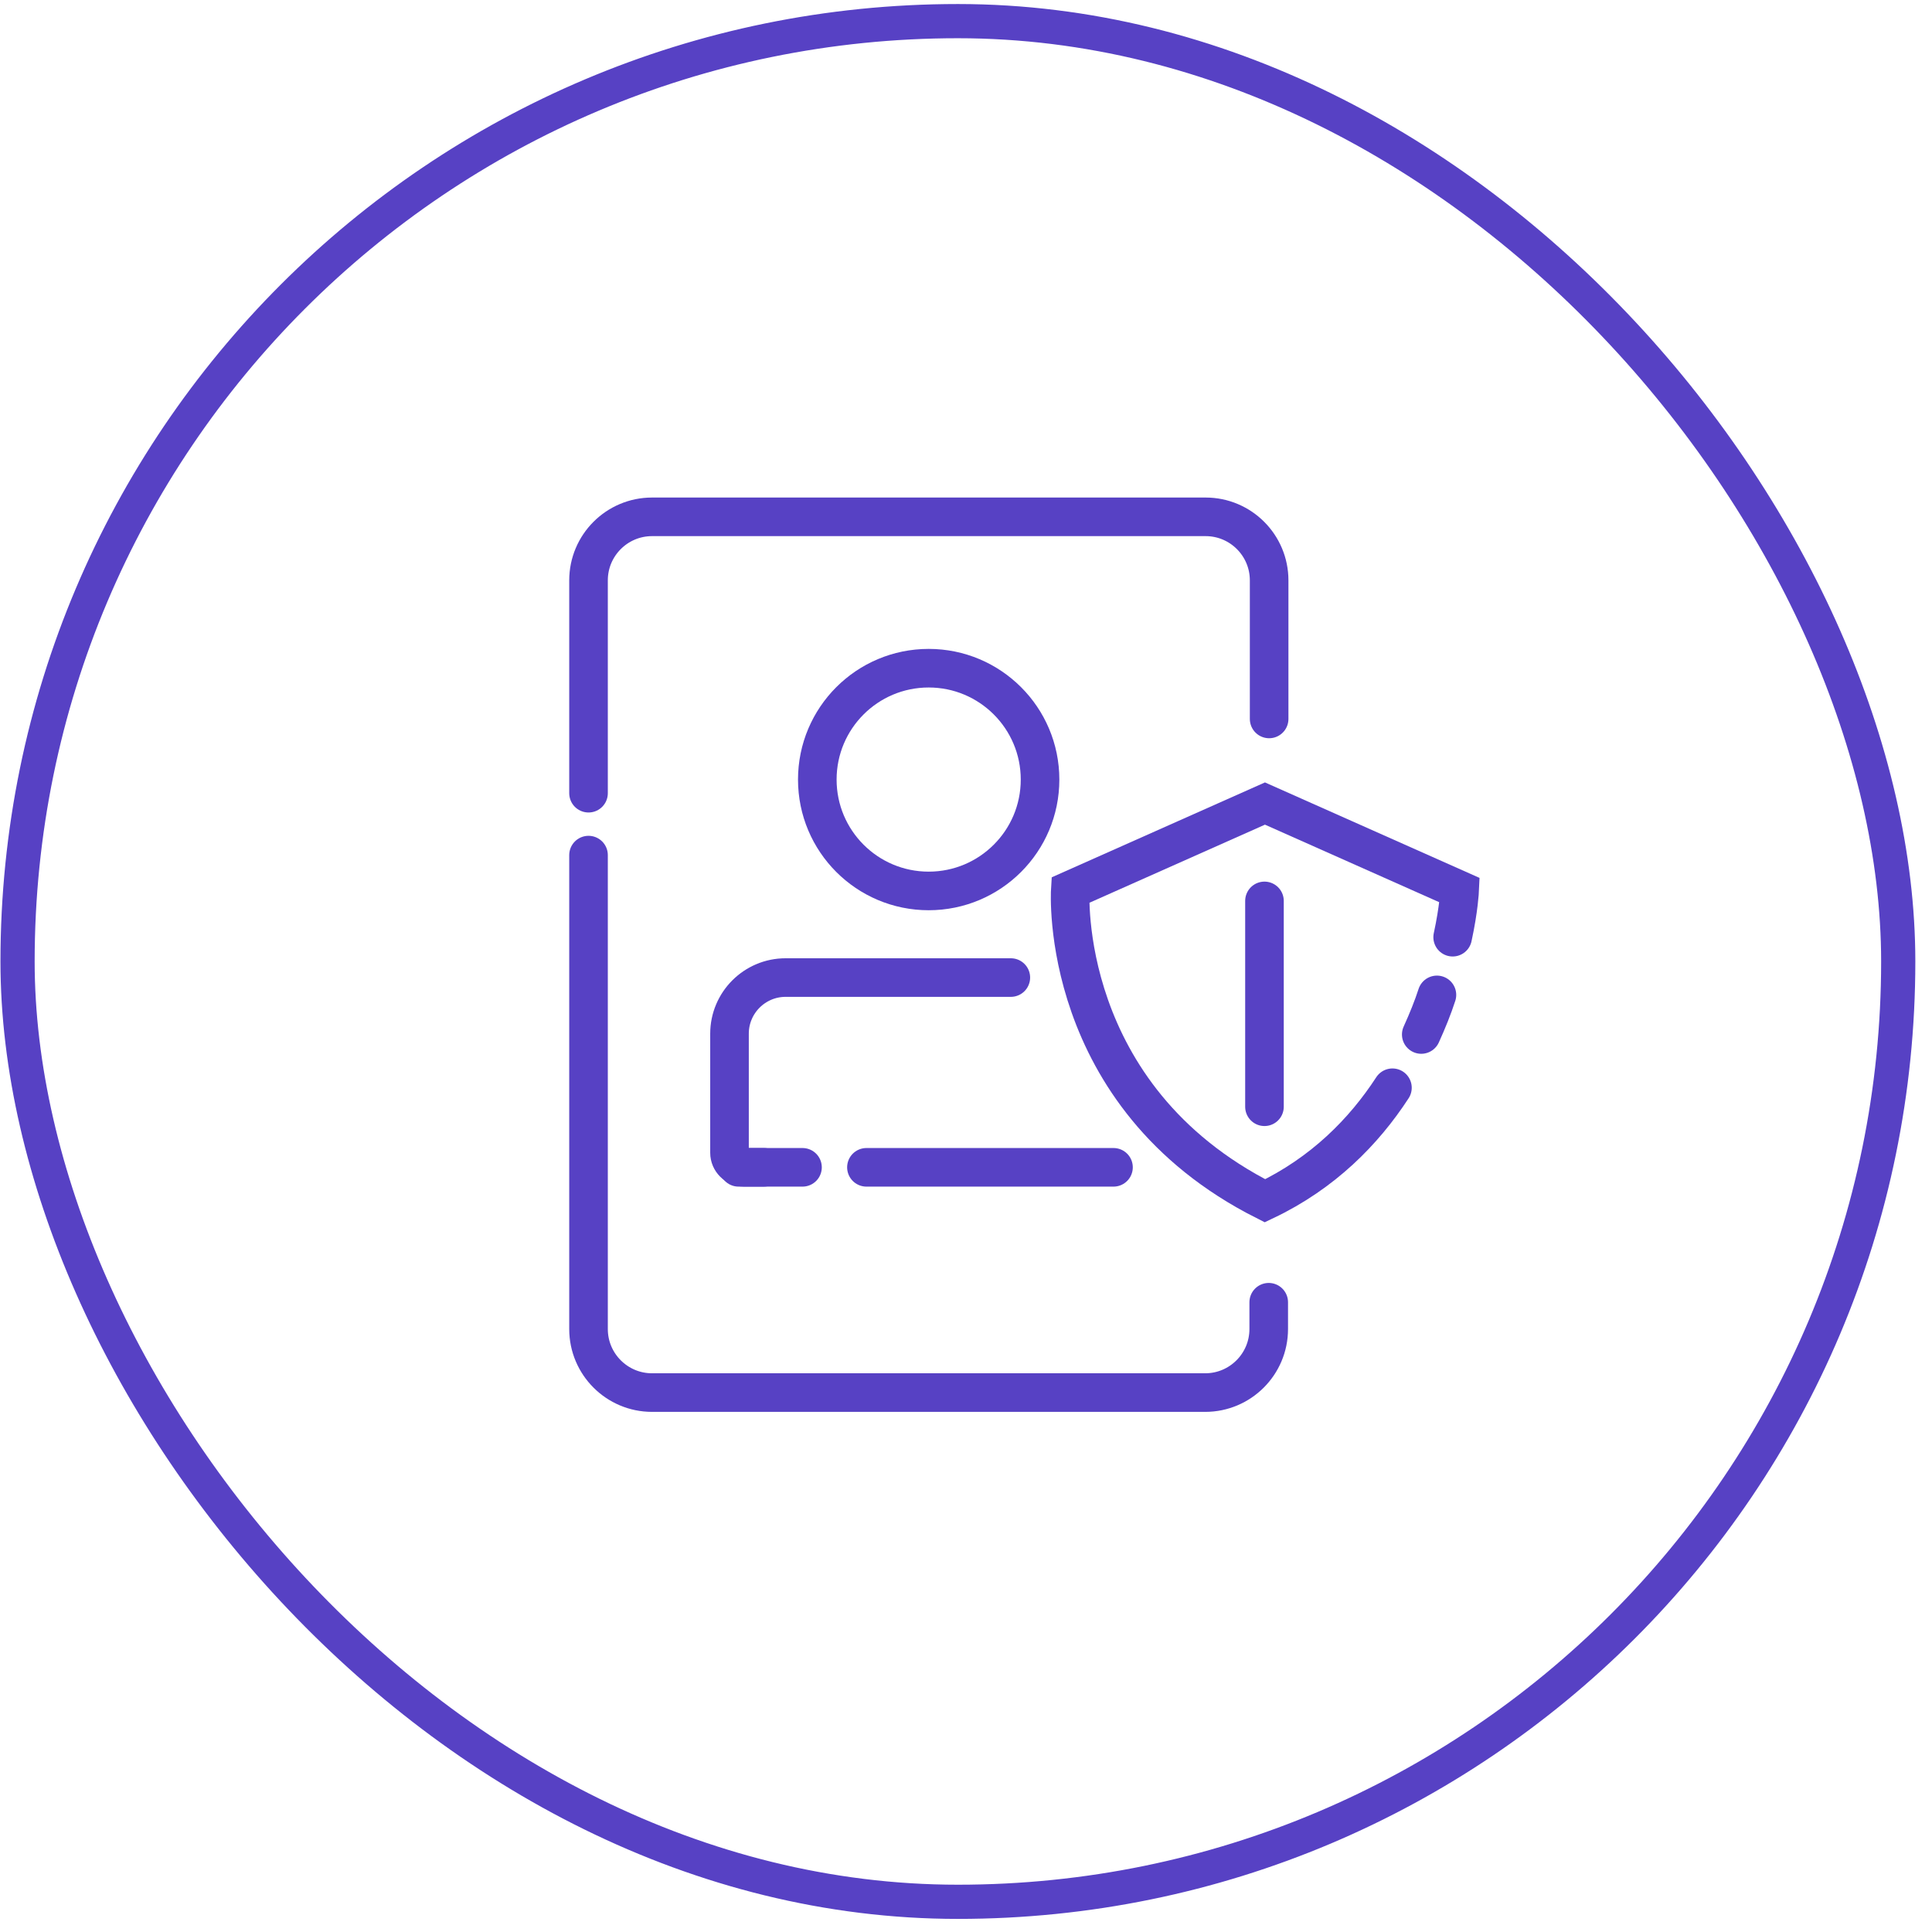
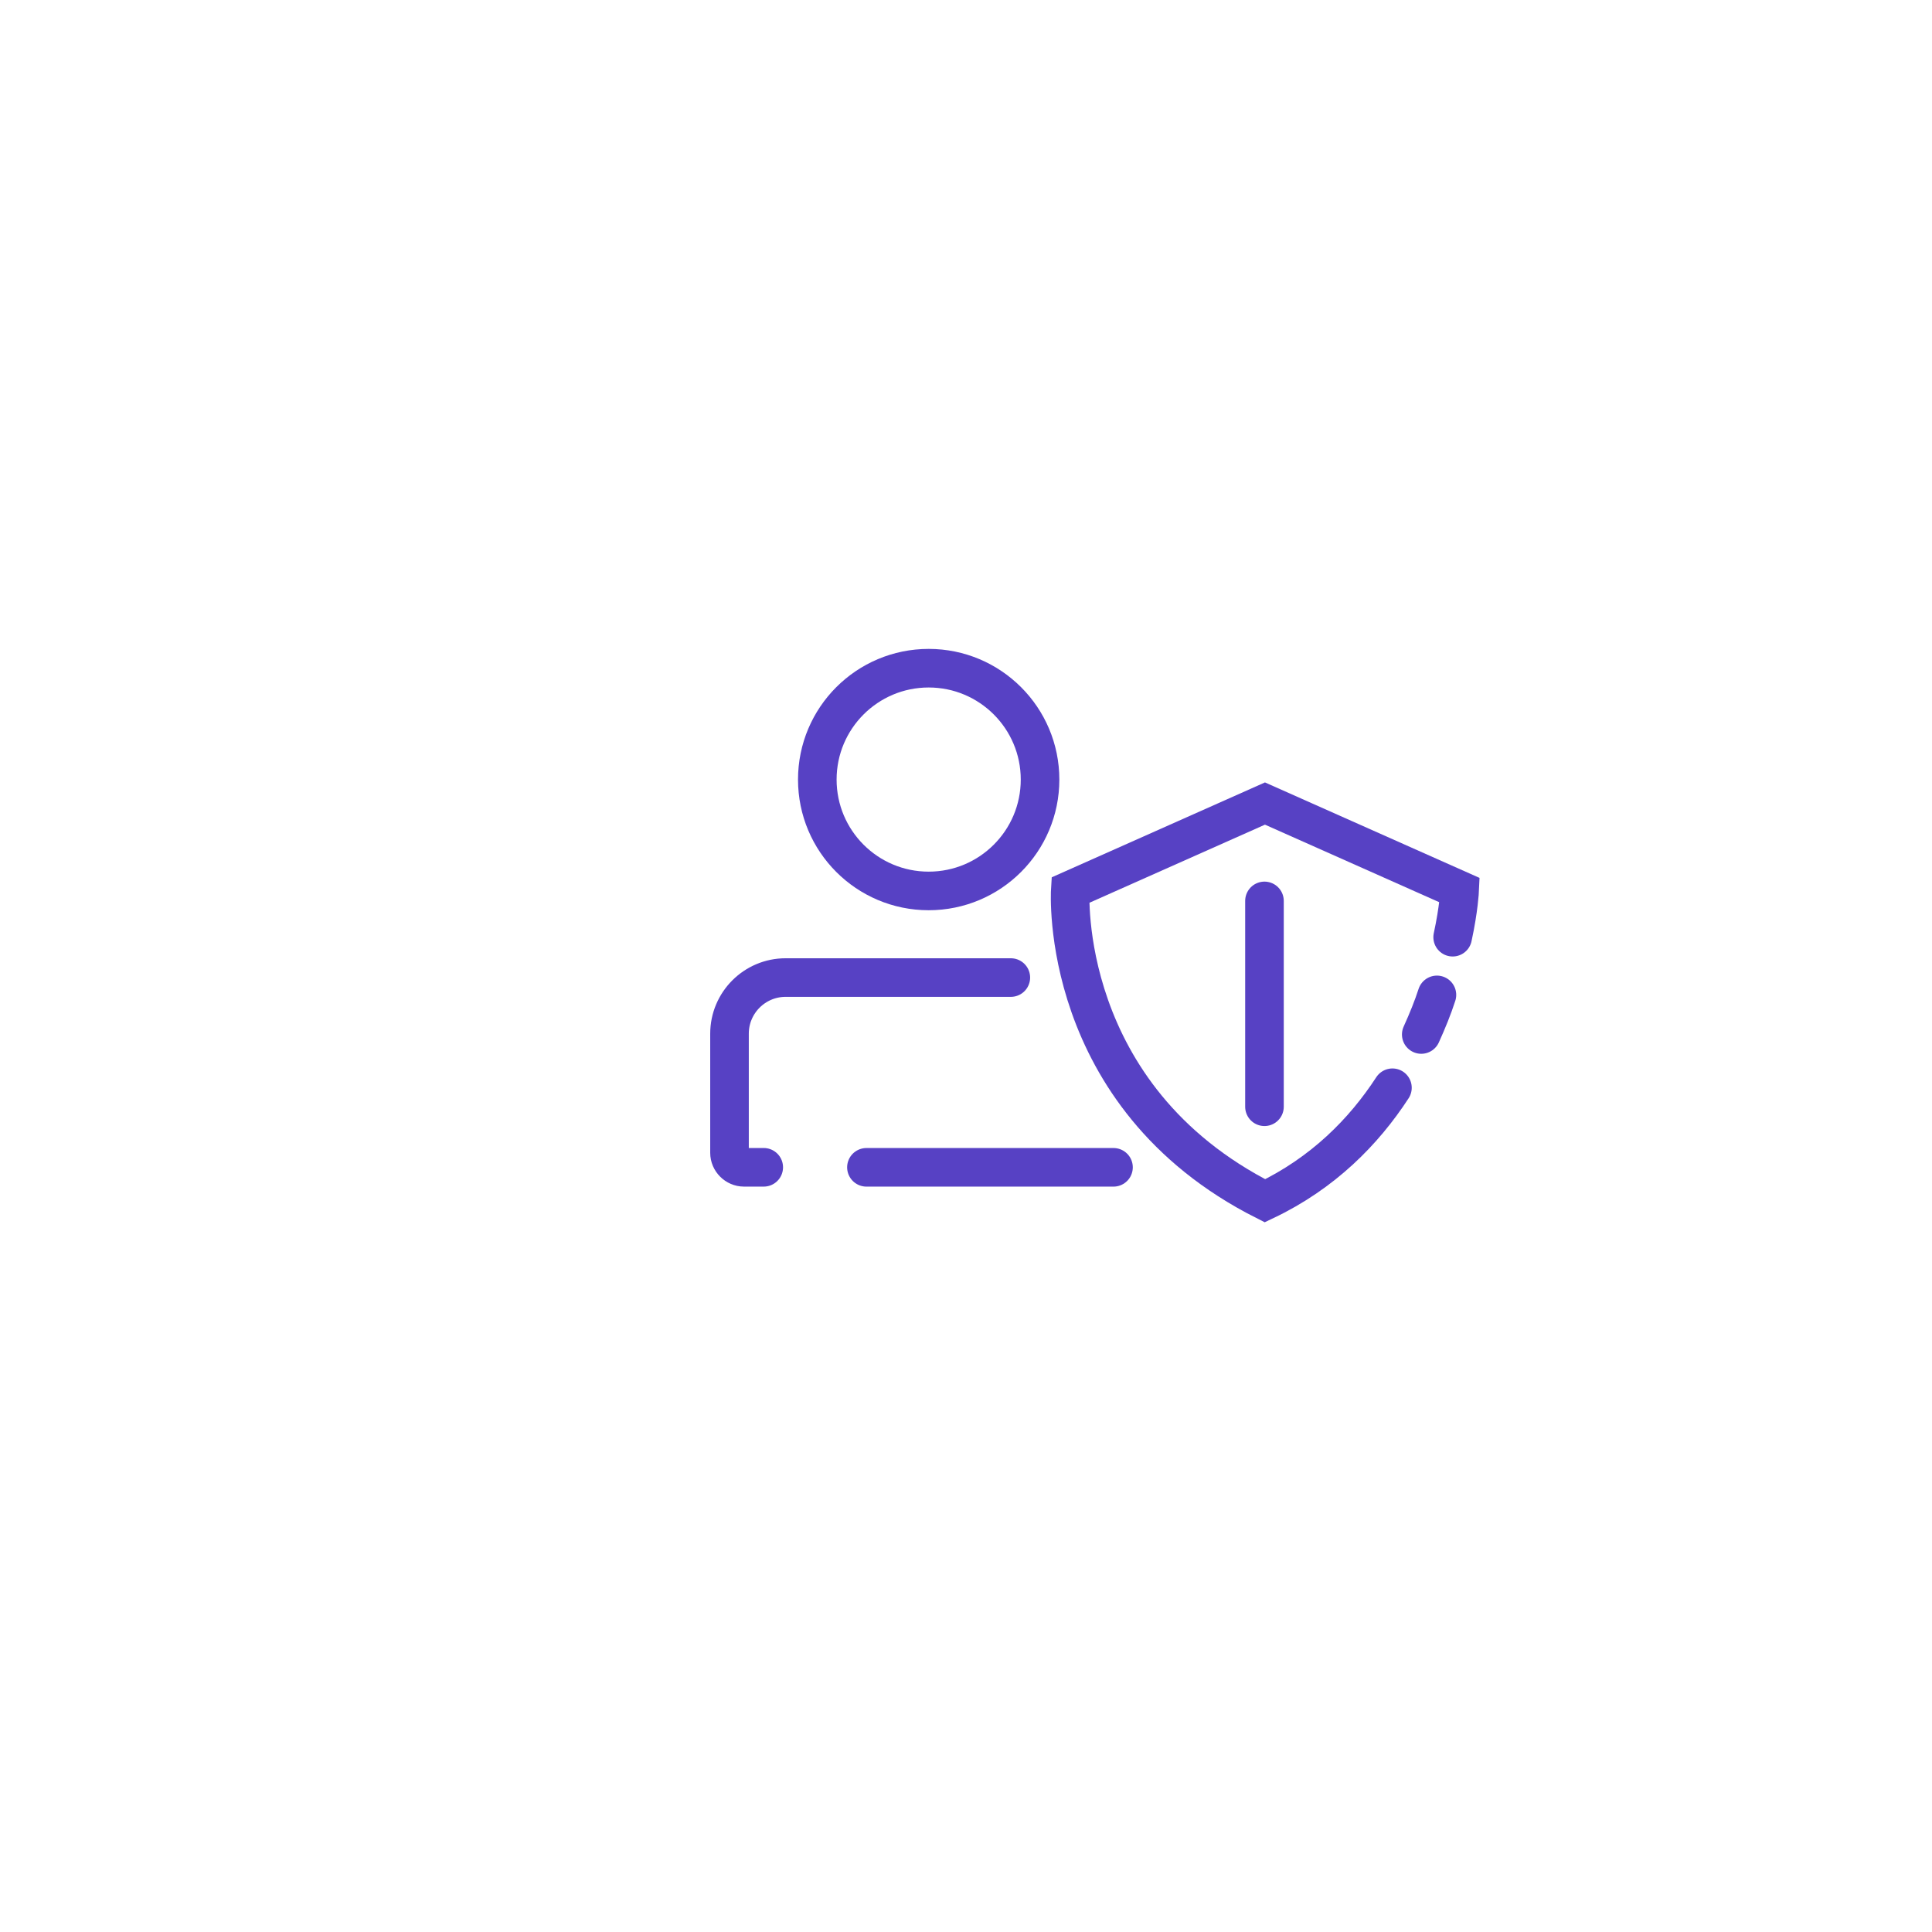
<svg xmlns="http://www.w3.org/2000/svg" width="113" height="113" viewBox="0 0 113 113" fill="none">
-   <rect x="1.027" y="1.236" width="109.998" height="109.998" rx="54.999" stroke="#5741C4" stroke-width="2" />
-   <path d="M46.937 68.275H43.197" stroke="#5741C4" stroke-width="2.257" stroke-miterlimit="10" stroke-linecap="round" />
  <path d="M65.127 68.275H50.676" stroke="#5741C4" stroke-width="2.257" stroke-miterlimit="10" stroke-linecap="round" />
  <path d="M44.67 68.274H43.512C43.054 68.274 42.668 67.888 42.668 67.429V60.457C42.668 58.648 44.14 57.176 45.949 57.176H59.122" stroke="#5741C4" stroke-width="2.257" stroke-miterlimit="10" stroke-linecap="round" />
-   <path d="M74.206 76.166V77.735C74.206 79.785 72.541 81.45 70.491 81.45H38.137C36.087 81.45 34.422 79.785 34.422 77.735V50.014" stroke="#5741C4" stroke-width="2.257" stroke-miterlimit="10" stroke-linecap="round" />
-   <path d="M34.422 46.393V33.944C34.422 31.893 36.087 30.229 38.137 30.229H70.515C72.566 30.229 74.23 31.893 74.23 33.944V42.05" stroke="#5741C4" stroke-width="2.257" stroke-miterlimit="10" stroke-linecap="round" />
  <path d="M81.442 63.621C79.777 66.178 77.388 68.615 73.986 70.232C61.851 64.104 62.599 52.065 62.599 52.065L73.986 46.998L85.374 52.065C85.374 52.065 85.326 53.15 84.964 54.815" stroke="#5741C4" stroke-width="2.257" stroke-miterlimit="10" stroke-linecap="round" />
  <path d="M84.044 58.19C83.802 58.937 83.489 59.709 83.127 60.506" stroke="#5741C4" stroke-width="2.257" stroke-miterlimit="10" stroke-linecap="round" />
  <path d="M54.317 52.11C57.914 52.11 60.831 49.194 60.831 45.596C60.831 41.998 57.914 39.082 54.317 39.082C50.719 39.082 47.803 41.998 47.803 45.596C47.803 49.194 50.719 52.11 54.317 52.11Z" stroke="#5741C4" stroke-width="2.257" stroke-miterlimit="10" />
  <path d="M73.957 64.732V52.693" stroke="#5741C4" stroke-width="2.257" stroke-miterlimit="10" stroke-linecap="round" />
</svg>